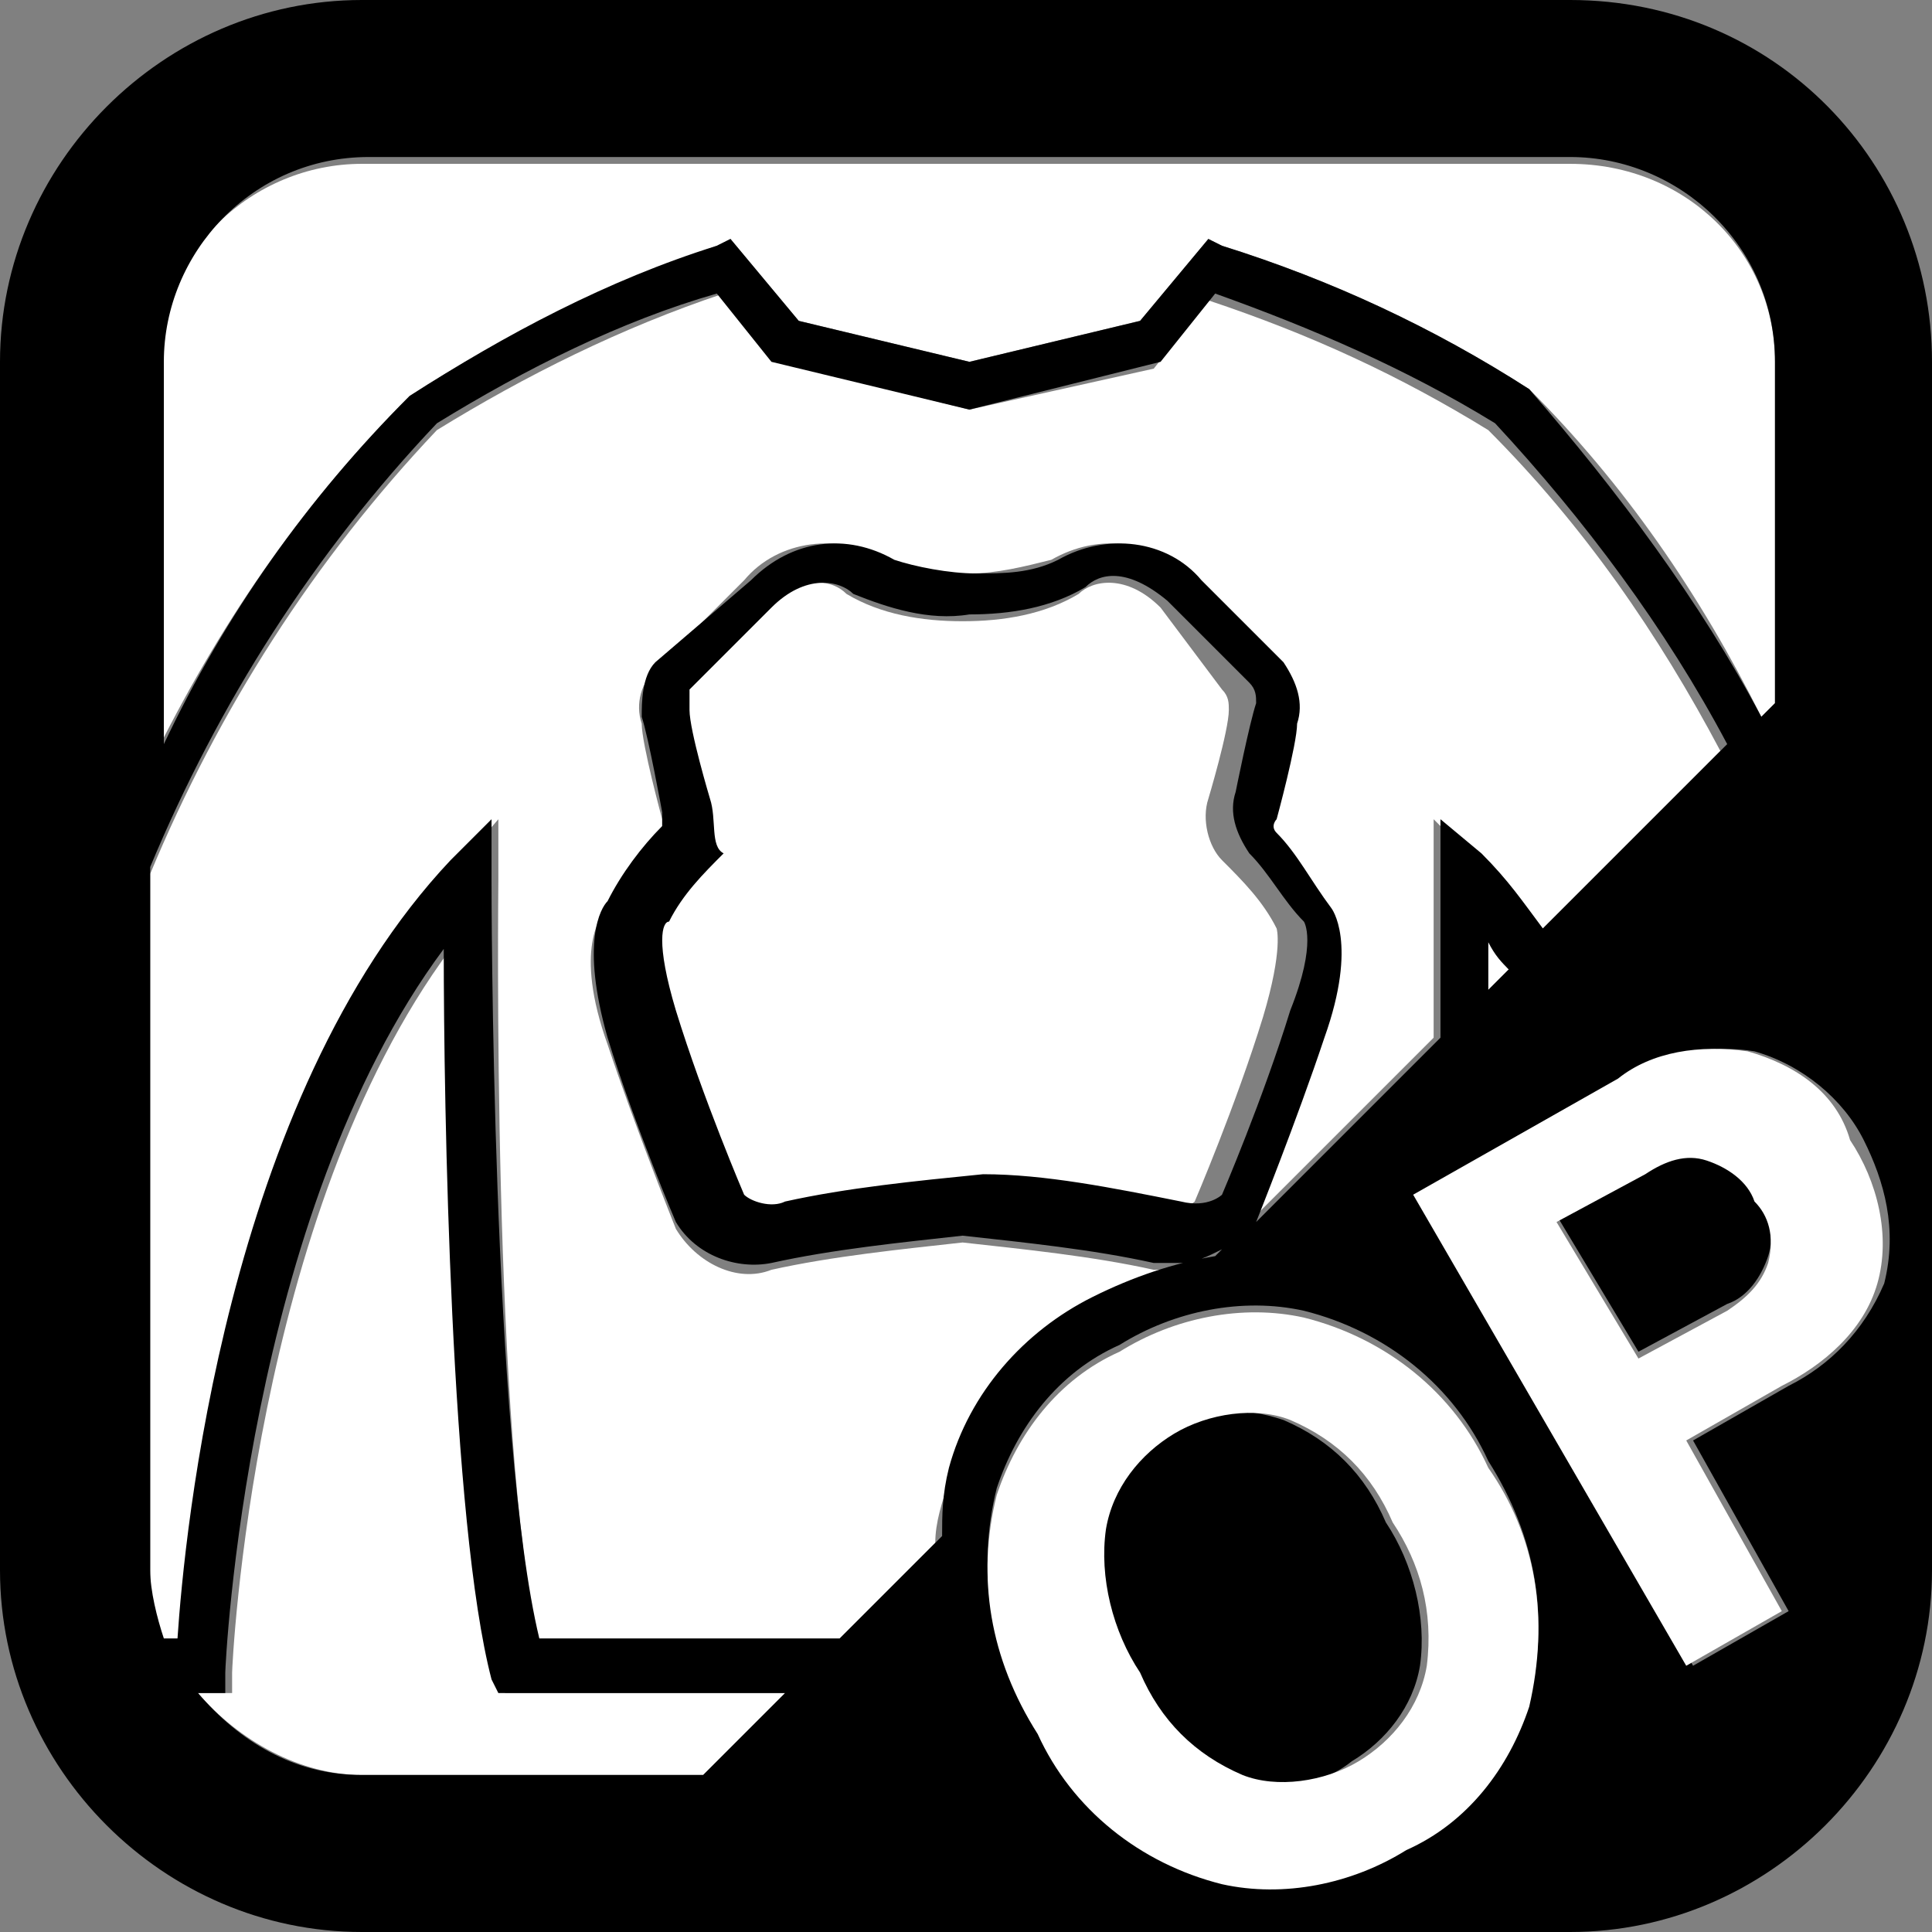
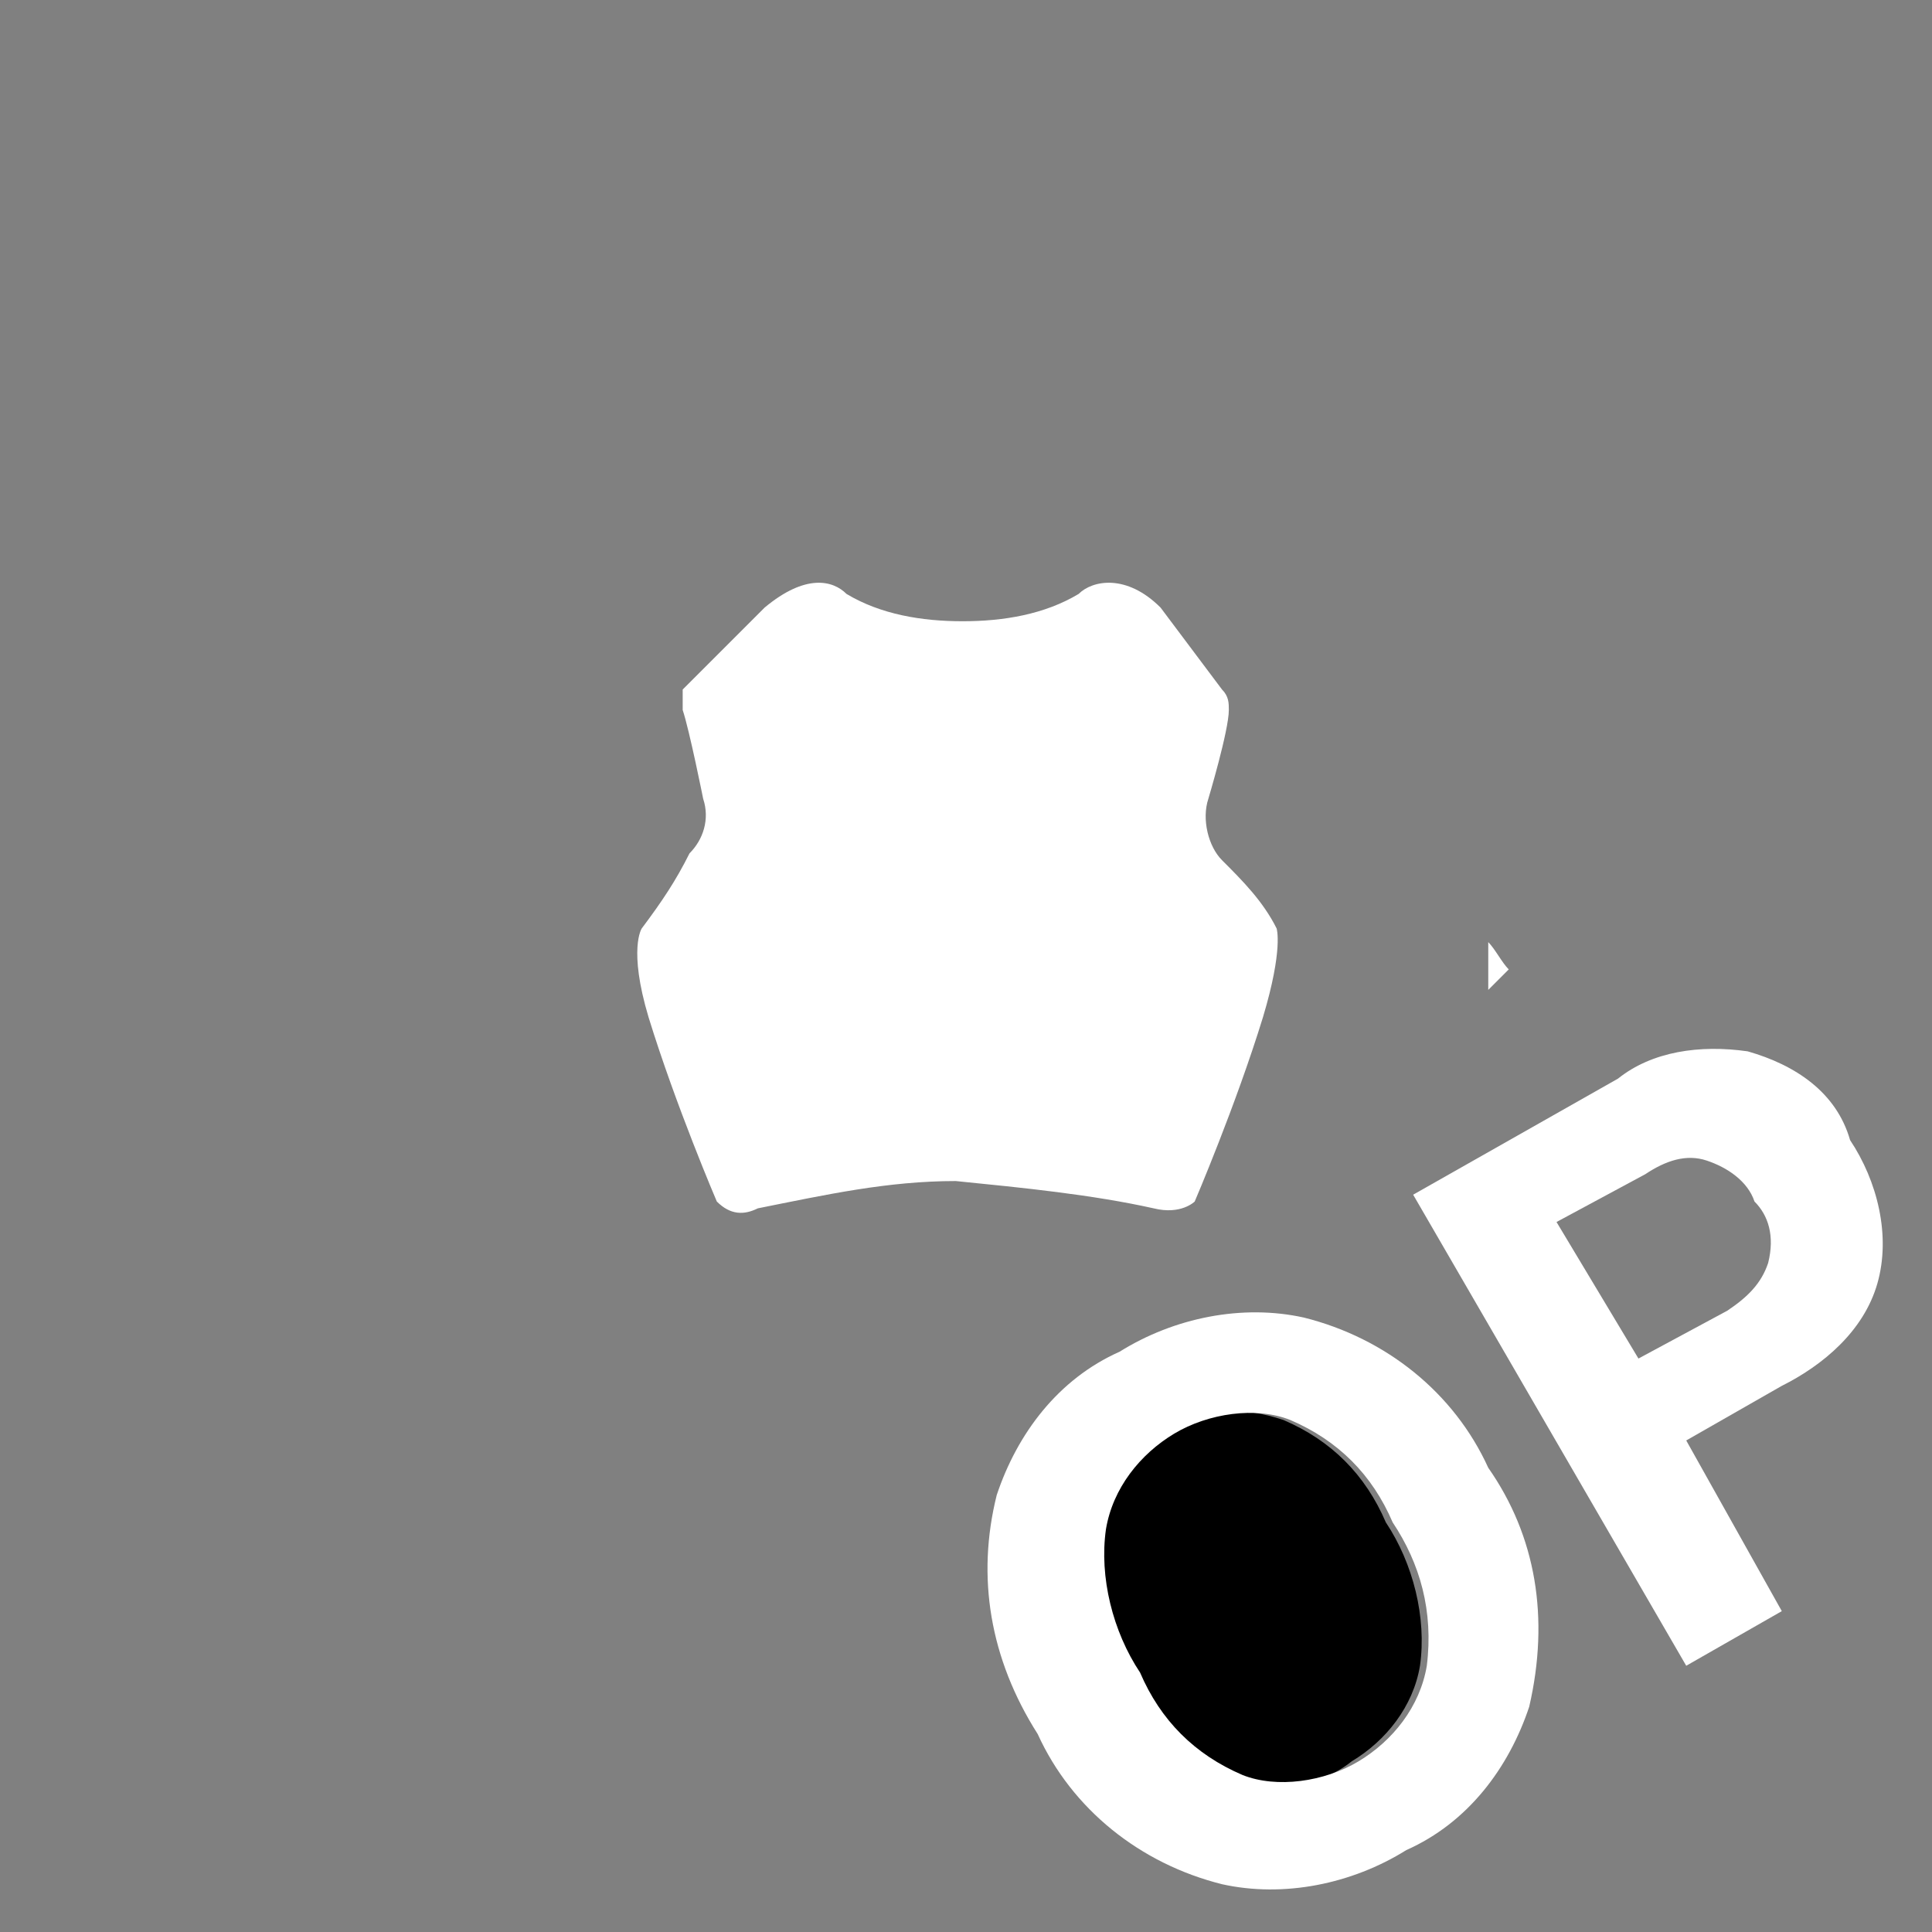
<svg xmlns="http://www.w3.org/2000/svg" version="1.1" id="レイヤー_1" x="0px" y="0px" width="28.3px" height="28.3px" viewBox="0 0 28.3 28.3" style="enable-background:new 0 0 28.3 28.3;" xml:space="preserve">
  <rect x="0" y="0" width="28.3" height="28.3" fill="#808080" stroke="none" />
  <style type="text/css">
	.st0{fill:#FFFFFF;}
</style>
  <title>optional_C_plate_s</title>
  <g>
    <g id="H2">
-       <path class="st0" d="M23,2.4H5.3c-1.6,0-3,1.3-3,3l0,5.6C3.3,9,4.5,7.3,6,5.8c1.4-0.9,2.9-1.6,4.5-2.2l0.2-0.1l1,1.2l2.5,0.6    l2.5-0.6l1-1.2l0.2,0.1c1.6,0.5,3.1,1.2,4.5,2.1c1.4,1.4,2.5,3,3.4,4.8l0.2-0.2v-5C26,3.7,24.7,2.4,23,2.4z" />
      <path class="st0" d="M21.8,14.5l0.3-0.3c-0.1-0.1-0.2-0.3-0.3-0.4C21.8,14,21.8,14.3,21.8,14.5z" />
-       <path class="st0" d="M5.3,26h5l1.2-1.2H7.4l-0.1-0.2c-0.7-2.3-0.7-8.3-0.7-10.7c-2.9,3.9-3.2,10.5-3.2,10.6l0,0.3H2.9    C3.5,25.5,4.4,26,5.3,26z" />
      <path class="st0" d="M9.4,13.6c0,0-0.2,0.3,0.1,1.3c0.4,1.3,1,2.7,1,2.7c0.2,0.2,0.4,0.2,0.6,0.1c1-0.2,1.9-0.4,2.9-0.4    c1,0.1,2,0.2,2.9,0.4c0.4,0.1,0.6-0.1,0.6-0.1c0,0,0.6-1.4,1-2.7c0.3-1,0.2-1.3,0.2-1.3c-0.2-0.4-0.5-0.7-0.8-1    c-0.2-0.2-0.3-0.6-0.2-0.9c0,0,0.3-1,0.3-1.3c0-0.1,0-0.2-0.1-0.3L17,8.9c-0.5-0.5-1-0.4-1.2-0.2c-0.5,0.3-1.1,0.4-1.7,0.4    c-0.6,0-1.2-0.1-1.7-0.4c-0.2-0.2-0.6-0.3-1.2,0.2l-1.2,1.2c0,0.1,0,0.2,0,0.3c0.1,0.3,0.3,1.3,0.3,1.3c0.1,0.3,0,0.6-0.2,0.8    C9.9,12.9,9.7,13.2,9.4,13.6z" />
-       <path class="st0" d="M16,19.1c0.5-0.3,1.1-0.5,1.8-0.6l0.1-0.1c-0.2,0.1-0.4,0.2-0.6,0.2c-0.1,0-0.2,0-0.4,0    c-0.9-0.2-1.9-0.3-2.8-0.4c-0.9,0.1-1.9,0.2-2.8,0.4c-0.5,0.2-1.1-0.1-1.4-0.6c0,0-0.6-1.5-1-2.7c-0.5-1.4-0.1-1.9,0-2    c0.2-0.4,0.5-0.7,0.8-1.1c0-0.1,0-0.1,0-0.2c0,0-0.3-1.1-0.3-1.4c-0.1-0.3,0-0.6,0.2-0.8l1.3-1.3c0.5-0.6,1.4-0.7,2.1-0.3    c0.4,0.2,0.8,0.2,1.2,0.2c0.4,0,0.8-0.1,1.2-0.2c0.7-0.4,1.5-0.3,2.1,0.3l1.2,1.2c0.2,0.3,0.3,0.6,0.2,0.9    c-0.1,0.3-0.3,1.4-0.3,1.4c0,0,0,0.1,0,0.2c0.3,0.4,0.6,0.7,0.8,1.1c0.1,0.1,0.4,0.6-0.1,1.9c-0.4,1.3-1,2.7-1,2.7c0,0,0,0,0,0    l2.7-2.7c0-1.3,0-2.3,0-2.3l0-0.9l0.6,0.6c0.3,0.3,0.6,0.7,0.9,1.1l2.7-2.7c-0.9-1.7-2-3.3-3.4-4.7c-1.3-0.8-2.6-1.4-4.1-1.9    l-0.8,1L14.2,6l-2.8-0.7l-0.8-1C9.1,4.8,7.7,5.5,6.4,6.3c-1.8,1.9-3.2,4.1-4.2,6.5v10.3c0,0.3,0.1,0.7,0.2,1h0.3    c0.1-1.5,0.7-7.9,4-11.4L7.3,12l0,0.9c0,0.1-0.1,8.2,0.6,11.2h4.3l1.5-1.5c0-0.3,0.1-0.6,0.2-0.9C14.3,20.5,15,19.6,16,19.1z" />
      <path d="M18.8,20.8c-0.6-0.2-1.2-0.2-1.7,0.2c-0.5,0.3-0.9,0.8-1,1.4c-0.1,0.7,0.1,1.5,0.5,2.1c0.3,0.7,0.9,1.2,1.5,1.5    c0.6,0.2,1.2,0.2,1.7-0.2c0.5-0.3,0.9-0.8,1-1.4c0.1-0.7-0.1-1.5-0.5-2.1C20,21.6,19.5,21.1,18.8,20.8z" />
-       <path d="M25,16.9c-0.3,0-0.6,0-0.9,0.2l-1.3,0.7l1.2,2l1.3-0.7c0.3-0.1,0.5-0.4,0.6-0.7c0.1-0.3,0-0.7-0.2-0.9    C25.6,17.2,25.4,17,25,16.9z" />
-       <path d="M23,0H5.3C2.4,0,0,2.4,0,5.3L0,23c0,2.9,2.4,5.3,5.3,5.3H23c2.9,0,5.3-2.4,5.3-5.3v-4.7c0-0.1,0-0.1,0-0.2V5.3    C28.3,2.4,26,0,23,0z M2.4,5.3c0-1.6,1.3-3,3-3H23c1.6,0,3,1.3,3,3v5l-0.2,0.2c-0.9-1.7-2.1-3.3-3.4-4.8c-1.4-0.9-2.9-1.6-4.5-2.1    l-0.2-0.1l-1,1.2l-2.5,0.6l-2.5-0.6l-1-1.2l-0.2,0.1C8.9,4.1,7.4,4.9,6,5.8C4.5,7.3,3.3,9,2.4,10.9L2.4,5.3z M10.3,26h-5    c-1,0-1.8-0.5-2.4-1.2h0.4l0-0.3c0-0.1,0.3-6.7,3.2-10.6c0,2.3,0.1,8.4,0.7,10.7l0.1,0.2h4.2L10.3,26z M13.8,22.5l-1.5,1.5H7.9    C7.2,21.1,7.2,13,7.2,12.9l0-0.9l-0.6,0.6c-3.3,3.5-3.9,9.9-4,11.4H2.4c-0.1-0.3-0.2-0.7-0.2-1V12.7c1-2.4,2.4-4.6,4.2-6.5    c1.3-0.8,2.7-1.5,4.1-1.9l0.8,1L14.2,6L17,5.3l0.8-1c1.4,0.5,2.8,1.1,4.1,1.9c1.3,1.4,2.5,3,3.4,4.7l-2.7,2.7    c-0.3-0.4-0.5-0.7-0.9-1.1L21.1,12l0,0.9c0,0,0,1,0,2.3l-2.7,2.7c0,0,0,0,0,0c0,0,0.6-1.5,1-2.7c0.5-1.4,0.1-1.9,0.1-1.9    c-0.3-0.4-0.5-0.8-0.8-1.1c-0.1-0.1,0-0.2,0-0.2c0,0,0.3-1.1,0.3-1.4c0.1-0.3,0-0.6-0.2-0.9l-1.2-1.2c-0.5-0.6-1.4-0.7-2.1-0.3    c-0.4,0.2-0.8,0.2-1.2,0.2c-0.4,0-0.9-0.1-1.2-0.2c-0.7-0.4-1.5-0.3-2.1,0.3L9.6,9.7c-0.2,0.2-0.2,0.6-0.2,0.8    c0.1,0.3,0.3,1.4,0.3,1.4c0,0.1,0,0.1,0,0.2c-0.3,0.3-0.6,0.7-0.8,1.1c-0.1,0.1-0.4,0.6,0,2c0.4,1.3,1,2.7,1,2.7    c0.3,0.5,0.9,0.7,1.4,0.6c0.9-0.2,1.9-0.3,2.8-0.4c0.9,0.1,1.9,0.2,2.8,0.4c0.1,0,0.2,0,0.4,0c0.2,0,0.4-0.1,0.6-0.2l-0.1,0.1    c-0.6,0.1-1.2,0.3-1.8,0.6c-1,0.5-1.8,1.4-2.1,2.5C13.8,21.9,13.8,22.2,13.8,22.5z M22.1,14.2l-0.3,0.3c0-0.2,0-0.5,0-0.7    C21.9,14,22,14.1,22.1,14.2z M10.4,11.7c0,0-0.3-1-0.3-1.3c0-0.1,0-0.2,0-0.3l1.2-1.2c0.5-0.5,1-0.4,1.2-0.2    C13,8.9,13.6,9.1,14.2,9c0.6,0,1.2-0.1,1.7-0.4c0.2-0.2,0.6-0.3,1.2,0.2l1.2,1.2c0.1,0.1,0.1,0.2,0.1,0.3    c-0.1,0.3-0.3,1.3-0.3,1.3c-0.1,0.3,0,0.6,0.2,0.9c0.3,0.3,0.5,0.7,0.8,1c0,0,0.2,0.3-0.2,1.3c-0.4,1.3-1,2.7-1,2.7    c0,0-0.2,0.2-0.6,0.1c-1-0.2-2-0.4-2.9-0.4c-1,0.1-2,0.2-2.9,0.4c-0.2,0.1-0.5,0-0.6-0.1c0,0-0.6-1.4-1-2.7    c-0.3-1-0.2-1.3-0.1-1.3c0.2-0.4,0.5-0.7,0.8-1C10.4,12.4,10.5,12,10.4,11.7z M22.4,24.9c-0.3,0.9-0.9,1.7-1.8,2.1    c-0.8,0.5-1.8,0.7-2.7,0.5c-1.2-0.3-2.2-1.1-2.7-2.2c-0.7-1-0.9-2.3-0.6-3.5c0.3-0.9,0.9-1.7,1.8-2.1c0.8-0.5,1.8-0.7,2.7-0.5    c1.2,0.3,2.2,1.1,2.7,2.2C22.5,22.5,22.7,23.7,22.4,24.9z M27.6,18.8c-0.3,0.7-0.8,1.2-1.4,1.5l-1.4,0.8l1.4,2.5l-1.4,0.8l-4-6.9    l3-1.7c0.6-0.4,1.3-0.5,1.9-0.4c0.7,0.2,1.3,0.7,1.6,1.3C27.6,17.3,27.8,18,27.6,18.8z" />
      <path class="st0" d="M21.8,21.5c-0.5-1.1-1.5-1.9-2.7-2.2c-0.9-0.2-1.9,0-2.7,0.5c-0.9,0.4-1.5,1.2-1.8,2.1    c-0.3,1.2-0.1,2.4,0.6,3.5c0.5,1.1,1.5,1.9,2.7,2.2c0.9,0.2,1.9,0,2.7-0.5c0.9-0.4,1.5-1.2,1.8-2.1C22.7,23.7,22.5,22.5,21.8,21.5    z M20.9,24.4c-0.1,0.6-0.5,1.1-1,1.4c-0.5,0.3-1.2,0.4-1.7,0.2c-0.7-0.3-1.2-0.8-1.5-1.5c-0.4-0.6-0.6-1.4-0.5-2.1    c0.1-0.6,0.5-1.1,1-1.4c0.5-0.3,1.2-0.4,1.7-0.2c0.7,0.3,1.2,0.8,1.5,1.5C20.8,22.9,21,23.6,20.9,24.4z" />
      <path class="st0" d="M25.6,15.4c-0.7-0.1-1.4,0-1.9,0.4l-3,1.7l4,6.9l1.4-0.8l-1.4-2.5l1.4-0.8c0.6-0.3,1.2-0.8,1.4-1.5    c0.2-0.7,0-1.5-0.4-2.1C26.9,16,26.3,15.6,25.6,15.4z M25.9,18.5c-0.1,0.3-0.3,0.5-0.6,0.7L24,19.9l-1.2-2l1.3-0.7    c0.3-0.2,0.6-0.3,0.9-0.2c0.3,0.1,0.6,0.3,0.7,0.6C25.9,17.8,26,18.1,25.9,18.5L25.9,18.5z" />
    </g>
  </g>
</svg>